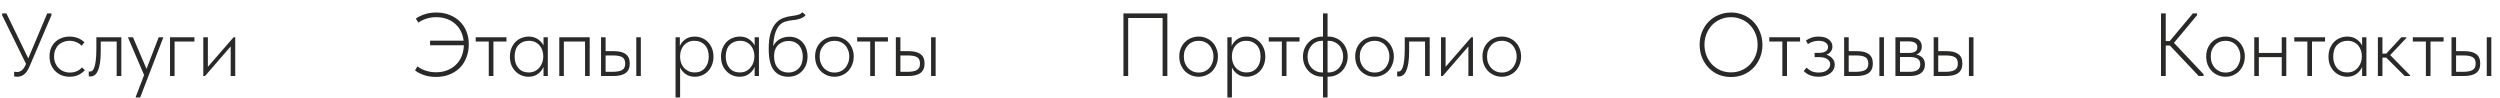
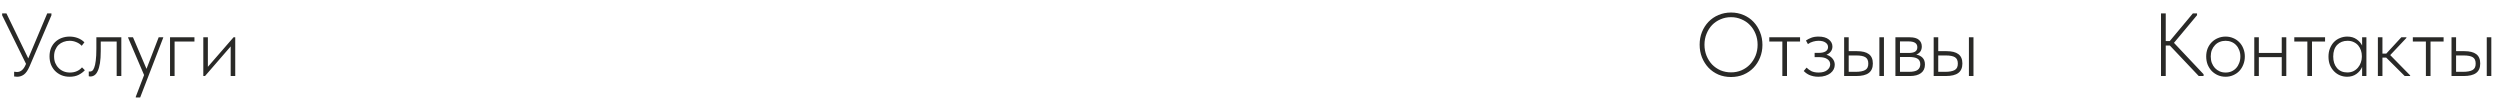
<svg xmlns="http://www.w3.org/2000/svg" width="559" height="22" viewBox="0 0 559 22" fill="none">
  <path d="M3.84 17.16C3.627 17.16 3.4 17.14 3.16 17.1V16.04C3.44 16.08 3.653 16.1 3.8 16.1C4.227 16.1 4.6 15.96 4.92 15.68C5.24 15.4 5.507 15.007 5.72 14.5L5.82 14.28L0.48 3.42V3H1.44L6.32 13.06L10.56 3H11.5V3.42L6.62 14.82C6.233 15.713 5.813 16.327 5.36 16.66C4.907 16.993 4.4 17.16 3.84 17.16ZM15.574 17.16C14.881 17.16 14.254 17.04 13.694 16.8C13.148 16.56 12.674 16.233 12.274 15.82C11.888 15.407 11.588 14.927 11.374 14.38C11.174 13.82 11.074 13.227 11.074 12.6C11.074 11.907 11.188 11.287 11.414 10.74C11.654 10.193 11.974 9.733 12.374 9.36C12.788 8.973 13.268 8.68 13.814 8.48C14.361 8.28 14.941 8.18 15.554 8.18C16.194 8.18 16.801 8.287 17.374 8.5C17.948 8.713 18.448 9.033 18.874 9.46L18.274 10.24C17.941 9.88 17.534 9.607 17.054 9.42C16.588 9.22 16.088 9.12 15.554 9.12C15.088 9.12 14.641 9.2 14.214 9.36C13.801 9.507 13.434 9.727 13.114 10.02C12.808 10.313 12.561 10.68 12.374 11.12C12.188 11.547 12.094 12.04 12.094 12.6C12.094 13.147 12.181 13.64 12.354 14.08C12.541 14.52 12.794 14.9 13.114 15.22C13.434 15.54 13.808 15.787 14.234 15.96C14.661 16.133 15.128 16.22 15.634 16.22C16.221 16.22 16.748 16.113 17.214 15.9C17.681 15.687 18.054 15.407 18.334 15.06L18.974 15.7C18.614 16.1 18.148 16.447 17.574 16.74C17.014 17.02 16.348 17.16 15.574 17.16ZM20.248 17.1C20.141 17.1 20.055 17.093 19.988 17.08C19.921 17.067 19.875 17.053 19.848 17.04V15.98C19.901 15.993 19.995 16 20.128 16C20.288 16 20.448 15.947 20.608 15.84C20.781 15.72 20.935 15.48 21.068 15.12C21.215 14.76 21.328 14.247 21.408 13.58C21.501 12.9 21.548 12 21.548 10.88V8.34H27.128V17H26.088V9.28H22.528V11.42C22.528 12.5 22.468 13.407 22.348 14.14C22.228 14.86 22.061 15.44 21.848 15.88C21.648 16.32 21.408 16.633 21.128 16.82C20.848 17.007 20.555 17.1 20.248 17.1ZM30.359 21.64L32.219 16.78L28.639 8.42V8.34H29.739L32.759 15.4L35.479 8.34H36.499V8.42L31.339 21.8H30.359V21.64ZM38.018 8.34H43.478V9.28H39.038V17H38.018V8.34ZM45.46 8.34H46.48V14.94L52.22 8.34H52.6V17H51.58V10.38L45.84 17H45.46V8.34Z" fill="#292927" />
-   <path d="M251.2 3H261.02V17H259.96V4.02H252.26V17H251.2V3ZM268.028 17.16C267.414 17.16 266.841 17.047 266.308 16.82C265.788 16.593 265.328 16.28 264.928 15.88C264.541 15.467 264.234 14.987 264.008 14.44C263.794 13.88 263.688 13.273 263.688 12.62C263.688 11.98 263.794 11.387 264.008 10.84C264.234 10.293 264.541 9.827 264.928 9.44C265.328 9.04 265.788 8.733 266.308 8.52C266.841 8.293 267.414 8.18 268.028 8.18C268.641 8.18 269.208 8.293 269.728 8.52C270.248 8.733 270.701 9.04 271.088 9.44C271.474 9.827 271.774 10.293 271.988 10.84C272.214 11.387 272.328 11.98 272.328 12.62C272.328 13.273 272.214 13.88 271.988 14.44C271.774 14.987 271.474 15.467 271.088 15.88C270.701 16.28 270.241 16.593 269.708 16.82C269.188 17.047 268.628 17.16 268.028 17.16ZM268.028 16.22C268.508 16.22 268.948 16.133 269.348 15.96C269.748 15.787 270.094 15.54 270.388 15.22C270.681 14.9 270.908 14.52 271.068 14.08C271.241 13.64 271.328 13.153 271.328 12.62C271.328 12.1 271.241 11.627 271.068 11.2C270.908 10.773 270.681 10.407 270.388 10.1C270.094 9.78 269.748 9.54 269.348 9.38C268.948 9.207 268.508 9.12 268.028 9.12C267.548 9.12 267.101 9.207 266.688 9.38C266.288 9.54 265.941 9.78 265.648 10.1C265.354 10.407 265.121 10.773 264.948 11.2C264.788 11.627 264.708 12.1 264.708 12.62C264.708 13.153 264.788 13.64 264.948 14.08C265.121 14.52 265.354 14.9 265.648 15.22C265.954 15.54 266.308 15.787 266.708 15.96C267.108 16.133 267.548 16.22 268.028 16.22ZM274.44 21.8V8.34H275.4V10.3C275.627 9.727 276.02 9.233 276.58 8.82C277.14 8.393 277.853 8.18 278.72 8.18C279.293 8.18 279.833 8.287 280.34 8.5C280.847 8.7 281.287 8.993 281.66 9.38C282.047 9.767 282.353 10.24 282.58 10.8C282.807 11.347 282.92 11.967 282.92 12.66C282.92 13.38 282.8 14.02 282.56 14.58C282.333 15.127 282.027 15.593 281.64 15.98C281.253 16.367 280.807 16.66 280.3 16.86C279.807 17.06 279.293 17.16 278.76 17.16C277.973 17.16 277.293 16.967 276.72 16.58C276.147 16.18 275.727 15.68 275.46 15.08V21.8H274.44ZM278.66 9.12C278.14 9.12 277.68 9.213 277.28 9.4C276.893 9.587 276.567 9.833 276.3 10.14C276.033 10.447 275.827 10.8 275.68 11.2C275.547 11.587 275.473 11.987 275.46 12.4V12.86C275.473 13.26 275.547 13.66 275.68 14.06C275.827 14.46 276.033 14.82 276.3 15.14C276.58 15.447 276.92 15.7 277.32 15.9C277.733 16.1 278.2 16.2 278.72 16.2C279.68 16.2 280.44 15.873 281 15.22C281.573 14.567 281.86 13.707 281.86 12.64C281.86 11.52 281.56 10.653 280.96 10.04C280.373 9.427 279.607 9.12 278.66 9.12ZM286.619 9.28H283.699V8.34H290.579V9.28H287.659V17H286.619V9.28ZM295.644 17.14C295.044 17.14 294.484 17.033 293.964 16.82C293.444 16.593 292.991 16.287 292.604 15.9C292.217 15.5 291.911 15.027 291.684 14.48C291.457 13.933 291.344 13.333 291.344 12.68C291.344 12.013 291.457 11.407 291.684 10.86C291.924 10.3 292.237 9.827 292.624 9.44C293.011 9.04 293.464 8.733 293.984 8.52C294.504 8.293 295.057 8.18 295.644 8.18H295.824V3H296.844V8.18H297.044C297.644 8.18 298.204 8.293 298.724 8.52C299.244 8.733 299.697 9.04 300.084 9.44C300.471 9.827 300.777 10.293 301.004 10.84C301.231 11.387 301.344 11.987 301.344 12.64C301.344 13.307 301.224 13.92 300.984 14.48C300.757 15.027 300.444 15.5 300.044 15.9C299.657 16.287 299.204 16.593 298.684 16.82C298.164 17.033 297.617 17.14 297.044 17.14H296.844V21.8H295.824V17.14H295.644ZM296.844 9.12V16.2H297.044C297.511 16.2 297.944 16.113 298.344 15.94C298.744 15.767 299.091 15.52 299.384 15.2C299.677 14.88 299.904 14.507 300.064 14.08C300.237 13.64 300.324 13.16 300.324 12.64C300.324 12.12 300.237 11.647 300.064 11.22C299.904 10.78 299.677 10.407 299.384 10.1C299.091 9.793 298.744 9.553 298.344 9.38C297.944 9.207 297.511 9.12 297.044 9.12H296.844ZM292.364 12.7C292.364 13.22 292.444 13.693 292.604 14.12C292.777 14.547 293.011 14.913 293.304 15.22C293.597 15.527 293.944 15.767 294.344 15.94C294.744 16.113 295.177 16.2 295.644 16.2H295.824V9.12H295.644C295.177 9.12 294.744 9.207 294.344 9.38C293.944 9.553 293.597 9.8 293.304 10.12C293.011 10.44 292.777 10.82 292.604 11.26C292.444 11.7 292.364 12.18 292.364 12.7ZM307.364 17.16C306.75 17.16 306.177 17.047 305.644 16.82C305.124 16.593 304.664 16.28 304.264 15.88C303.877 15.467 303.57 14.987 303.344 14.44C303.13 13.88 303.024 13.273 303.024 12.62C303.024 11.98 303.13 11.387 303.344 10.84C303.57 10.293 303.877 9.827 304.264 9.44C304.664 9.04 305.124 8.733 305.644 8.52C306.177 8.293 306.75 8.18 307.364 8.18C307.977 8.18 308.544 8.293 309.064 8.52C309.584 8.733 310.037 9.04 310.424 9.44C310.81 9.827 311.11 10.293 311.324 10.84C311.55 11.387 311.664 11.98 311.664 12.62C311.664 13.273 311.55 13.88 311.324 14.44C311.11 14.987 310.81 15.467 310.424 15.88C310.037 16.28 309.577 16.593 309.044 16.82C308.524 17.047 307.964 17.16 307.364 17.16ZM307.364 16.22C307.844 16.22 308.284 16.133 308.684 15.96C309.084 15.787 309.43 15.54 309.724 15.22C310.017 14.9 310.244 14.52 310.404 14.08C310.577 13.64 310.664 13.153 310.664 12.62C310.664 12.1 310.577 11.627 310.404 11.2C310.244 10.773 310.017 10.407 309.724 10.1C309.43 9.78 309.084 9.54 308.684 9.38C308.284 9.207 307.844 9.12 307.364 9.12C306.884 9.12 306.437 9.207 306.024 9.38C305.624 9.54 305.277 9.78 304.984 10.1C304.69 10.407 304.457 10.773 304.284 11.2C304.124 11.627 304.044 12.1 304.044 12.62C304.044 13.153 304.124 13.64 304.284 14.08C304.457 14.52 304.69 14.9 304.984 15.22C305.29 15.54 305.644 15.787 306.044 15.96C306.444 16.133 306.884 16.22 307.364 16.22ZM312.803 17.1C312.696 17.1 312.609 17.093 312.543 17.08C312.476 17.067 312.429 17.053 312.403 17.04V15.98C312.456 15.993 312.549 16 312.683 16C312.843 16 313.003 15.947 313.163 15.84C313.336 15.72 313.489 15.48 313.623 15.12C313.769 14.76 313.883 14.247 313.963 13.58C314.056 12.9 314.103 12 314.103 10.88V8.34H319.683V17H318.643V9.28H315.083V11.42C315.083 12.5 315.023 13.407 314.903 14.14C314.783 14.86 314.616 15.44 314.403 15.88C314.203 16.32 313.963 16.633 313.683 16.82C313.403 17.007 313.109 17.1 312.803 17.1ZM322.214 8.34H323.234V14.94L328.974 8.34H329.354V17H328.334V10.38L322.594 17H322.214V8.34ZM335.821 17.16C335.207 17.16 334.634 17.047 334.101 16.82C333.581 16.593 333.121 16.28 332.721 15.88C332.334 15.467 332.027 14.987 331.801 14.44C331.587 13.88 331.481 13.273 331.481 12.62C331.481 11.98 331.587 11.387 331.801 10.84C332.027 10.293 332.334 9.827 332.721 9.44C333.121 9.04 333.581 8.733 334.101 8.52C334.634 8.293 335.207 8.18 335.821 8.18C336.434 8.18 337.001 8.293 337.521 8.52C338.041 8.733 338.494 9.04 338.881 9.44C339.267 9.827 339.567 10.293 339.781 10.84C340.007 11.387 340.121 11.98 340.121 12.62C340.121 13.273 340.007 13.88 339.781 14.44C339.567 14.987 339.267 15.467 338.881 15.88C338.494 16.28 338.034 16.593 337.501 16.82C336.981 17.047 336.421 17.16 335.821 17.16ZM335.821 16.22C336.301 16.22 336.741 16.133 337.141 15.96C337.541 15.787 337.887 15.54 338.181 15.22C338.474 14.9 338.701 14.52 338.861 14.08C339.034 13.64 339.121 13.153 339.121 12.62C339.121 12.1 339.034 11.627 338.861 11.2C338.701 10.773 338.474 10.407 338.181 10.1C337.887 9.78 337.541 9.54 337.141 9.38C336.741 9.207 336.301 9.12 335.821 9.12C335.341 9.12 334.894 9.207 334.481 9.38C334.081 9.54 333.734 9.78 333.441 10.1C333.147 10.407 332.914 10.773 332.741 11.2C332.581 11.627 332.501 12.1 332.501 12.62C332.501 13.153 332.581 13.64 332.741 14.08C332.914 14.52 333.147 14.9 333.441 15.22C333.747 15.54 334.101 15.787 334.501 15.96C334.901 16.133 335.341 16.22 335.821 16.22Z" fill="#292927" />
-   <path d="M96.16 9.1H103.66C103.58 8.353 103.38 7.66 103.06 7.02C102.753 6.38 102.333 5.827 101.8 5.36C101.28 4.88 100.66 4.507 99.94 4.24C99.22 3.973 98.413 3.84 97.52 3.84C96.787 3.84 96.073 3.947 95.38 4.16C94.687 4.373 94.08 4.673 93.56 5.06L92.98 4.16C93.5 3.773 94.147 3.453 94.92 3.2C95.693 2.933 96.573 2.8 97.56 2.8C98.653 2.8 99.647 2.98 100.54 3.34C101.433 3.687 102.193 4.173 102.82 4.8C103.46 5.427 103.953 6.173 104.3 7.04C104.647 7.907 104.82 8.86 104.82 9.9C104.82 10.953 104.647 11.927 104.3 12.82C103.967 13.713 103.48 14.487 102.84 15.14C102.2 15.78 101.427 16.287 100.52 16.66C99.613 17.02 98.593 17.2 97.46 17.2C96.487 17.2 95.593 17.06 94.78 16.78C93.967 16.487 93.307 16.14 92.8 15.74L93.34 14.84C93.873 15.253 94.507 15.58 95.24 15.82C95.973 16.047 96.727 16.16 97.5 16.16C98.407 16.16 99.233 16.013 99.98 15.72C100.74 15.427 101.393 15.013 101.94 14.48C102.487 13.947 102.913 13.313 103.22 12.58C103.527 11.833 103.693 11.013 103.72 10.12H96.16V9.1ZM109.287 9.28H106.367V8.34H113.247V9.28H110.327V17H109.287V9.28ZM118.172 17.16C117.639 17.16 117.119 17.06 116.612 16.86C116.119 16.66 115.679 16.367 115.292 15.98C114.905 15.593 114.592 15.127 114.352 14.58C114.125 14.02 114.012 13.38 114.012 12.66C114.012 11.967 114.125 11.347 114.352 10.8C114.579 10.24 114.879 9.767 115.252 9.38C115.639 8.993 116.085 8.7 116.592 8.5C117.099 8.287 117.639 8.18 118.212 8.18C119.039 8.18 119.732 8.38 120.292 8.78C120.852 9.167 121.265 9.633 121.532 10.18V8.34H122.492V17H121.532V14.96C121.265 15.6 120.839 16.127 120.252 16.54C119.679 16.953 118.985 17.16 118.172 17.16ZM118.212 16.2C118.745 16.2 119.212 16.1 119.612 15.9C120.025 15.687 120.365 15.413 120.632 15.08C120.912 14.747 121.119 14.373 121.252 13.96C121.399 13.547 121.472 13.14 121.472 12.74V12.52C121.472 12.093 121.405 11.68 121.272 11.28C121.139 10.867 120.939 10.5 120.672 10.18C120.405 9.86 120.072 9.607 119.672 9.42C119.272 9.22 118.805 9.12 118.272 9.12C117.325 9.12 116.552 9.427 115.952 10.04C115.365 10.653 115.072 11.52 115.072 12.64C115.072 13.707 115.352 14.567 115.912 15.22C116.485 15.873 117.252 16.2 118.212 16.2ZM125.057 8.34H131.857V17H130.817V9.28H126.077V17H125.057V8.34ZM137.273 11.44C138.447 11.44 139.327 11.66 139.913 12.1C140.513 12.54 140.813 13.24 140.813 14.2C140.813 15.16 140.507 15.867 139.893 16.32C139.293 16.773 138.353 17 137.073 17H134.393V8.34H135.413V11.44H137.273ZM142.273 8.34H143.293V17H142.273V8.34ZM136.933 16.06C137.907 16.06 138.627 15.927 139.093 15.66C139.573 15.393 139.807 14.907 139.793 14.2C139.793 13.533 139.58 13.067 139.153 12.8C138.727 12.533 138.047 12.4 137.113 12.4H135.413V16.06H136.933ZM151.053 21.8V8.34H152.013V10.3C152.24 9.727 152.633 9.233 153.193 8.82C153.753 8.393 154.467 8.18 155.333 8.18C155.907 8.18 156.447 8.287 156.953 8.5C157.46 8.7 157.9 8.993 158.273 9.38C158.66 9.767 158.967 10.24 159.193 10.8C159.42 11.347 159.533 11.967 159.533 12.66C159.533 13.38 159.413 14.02 159.173 14.58C158.947 15.127 158.64 15.593 158.253 15.98C157.867 16.367 157.42 16.66 156.913 16.86C156.42 17.06 155.907 17.16 155.373 17.16C154.587 17.16 153.907 16.967 153.333 16.58C152.76 16.18 152.34 15.68 152.073 15.08V21.8H151.053ZM155.273 9.12C154.753 9.12 154.293 9.213 153.893 9.4C153.507 9.587 153.18 9.833 152.913 10.14C152.647 10.447 152.44 10.8 152.293 11.2C152.16 11.587 152.087 11.987 152.073 12.4V12.86C152.087 13.26 152.16 13.66 152.293 14.06C152.44 14.46 152.647 14.82 152.913 15.14C153.193 15.447 153.533 15.7 153.933 15.9C154.347 16.1 154.813 16.2 155.333 16.2C156.293 16.2 157.053 15.873 157.613 15.22C158.187 14.567 158.473 13.707 158.473 12.64C158.473 11.52 158.173 10.653 157.573 10.04C156.987 9.427 156.22 9.12 155.273 9.12ZM165.379 17.16C164.846 17.16 164.326 17.06 163.819 16.86C163.326 16.66 162.886 16.367 162.499 15.98C162.112 15.593 161.799 15.127 161.559 14.58C161.332 14.02 161.219 13.38 161.219 12.66C161.219 11.967 161.332 11.347 161.559 10.8C161.786 10.24 162.086 9.767 162.459 9.38C162.846 8.993 163.292 8.7 163.799 8.5C164.306 8.287 164.846 8.18 165.419 8.18C166.246 8.18 166.939 8.38 167.499 8.78C168.059 9.167 168.472 9.633 168.739 10.18V8.34H169.699V17H168.739V14.96C168.472 15.6 168.046 16.127 167.459 16.54C166.886 16.953 166.192 17.16 165.379 17.16ZM165.419 16.2C165.952 16.2 166.419 16.1 166.819 15.9C167.232 15.687 167.572 15.413 167.839 15.08C168.119 14.747 168.326 14.373 168.459 13.96C168.606 13.547 168.679 13.14 168.679 12.74V12.52C168.679 12.093 168.612 11.68 168.479 11.28C168.346 10.867 168.146 10.5 167.879 10.18C167.612 9.86 167.279 9.607 166.879 9.42C166.479 9.22 166.012 9.12 165.479 9.12C164.532 9.12 163.759 9.427 163.159 10.04C162.572 10.653 162.279 11.52 162.279 12.64C162.279 13.707 162.559 14.567 163.119 15.22C163.692 15.873 164.459 16.2 165.419 16.2ZM176.264 17.16C174.864 17.16 173.784 16.673 173.024 15.7C172.264 14.713 171.884 13.127 171.884 10.94C171.884 9.5 172.024 8.32 172.304 7.4C172.598 6.467 172.984 5.733 173.464 5.2C173.944 4.653 174.491 4.267 175.104 4.04C175.718 3.8 176.351 3.647 177.004 3.58C177.644 3.5 178.138 3.407 178.484 3.3C178.844 3.193 179.158 3.007 179.424 2.74L180.124 3.36C179.991 3.56 179.811 3.727 179.584 3.86C179.358 3.993 179.104 4.107 178.824 4.2C178.558 4.293 178.271 4.367 177.964 4.42C177.671 4.46 177.391 4.493 177.124 4.52C176.538 4.587 175.998 4.7 175.504 4.86C175.024 5.02 174.598 5.307 174.224 5.72C173.864 6.133 173.564 6.707 173.324 7.44C173.098 8.173 172.951 9.133 172.884 10.32C173.258 9.587 173.764 9.053 174.404 8.72C175.044 8.387 175.744 8.22 176.504 8.22C177.144 8.22 177.711 8.333 178.204 8.56C178.711 8.787 179.138 9.1 179.484 9.5C179.844 9.9 180.111 10.373 180.284 10.92C180.471 11.453 180.564 12.027 180.564 12.64C180.564 13.307 180.458 13.92 180.244 14.48C180.031 15.027 179.731 15.5 179.344 15.9C178.971 16.3 178.518 16.613 177.984 16.84C177.464 17.053 176.891 17.16 176.264 17.16ZM176.284 16.22C177.231 16.22 178.004 15.907 178.604 15.28C179.204 14.64 179.504 13.76 179.504 12.64C179.504 12.147 179.431 11.687 179.284 11.26C179.151 10.833 178.951 10.467 178.684 10.16C178.418 9.853 178.084 9.613 177.684 9.44C177.298 9.253 176.858 9.16 176.364 9.16C175.964 9.16 175.571 9.22 175.184 9.34C174.798 9.46 174.444 9.66 174.124 9.94C173.818 10.207 173.564 10.56 173.364 11C173.178 11.44 173.084 11.98 173.084 12.62C173.084 13.727 173.378 14.607 173.964 15.26C174.551 15.9 175.324 16.22 176.284 16.22ZM186.594 17.16C185.981 17.16 185.407 17.047 184.874 16.82C184.354 16.593 183.894 16.28 183.494 15.88C183.107 15.467 182.801 14.987 182.574 14.44C182.361 13.88 182.254 13.273 182.254 12.62C182.254 11.98 182.361 11.387 182.574 10.84C182.801 10.293 183.107 9.827 183.494 9.44C183.894 9.04 184.354 8.733 184.874 8.52C185.407 8.293 185.981 8.18 186.594 8.18C187.207 8.18 187.774 8.293 188.294 8.52C188.814 8.733 189.267 9.04 189.654 9.44C190.041 9.827 190.341 10.293 190.554 10.84C190.781 11.387 190.894 11.98 190.894 12.62C190.894 13.273 190.781 13.88 190.554 14.44C190.341 14.987 190.041 15.467 189.654 15.88C189.267 16.28 188.807 16.593 188.274 16.82C187.754 17.047 187.194 17.16 186.594 17.16ZM186.594 16.22C187.074 16.22 187.514 16.133 187.914 15.96C188.314 15.787 188.661 15.54 188.954 15.22C189.247 14.9 189.474 14.52 189.634 14.08C189.807 13.64 189.894 13.153 189.894 12.62C189.894 12.1 189.807 11.627 189.634 11.2C189.474 10.773 189.247 10.407 188.954 10.1C188.661 9.78 188.314 9.54 187.914 9.38C187.514 9.207 187.074 9.12 186.594 9.12C186.114 9.12 185.667 9.207 185.254 9.38C184.854 9.54 184.507 9.78 184.214 10.1C183.921 10.407 183.687 10.773 183.514 11.2C183.354 11.627 183.274 12.1 183.274 12.62C183.274 13.153 183.354 13.64 183.514 14.08C183.687 14.52 183.921 14.9 184.214 15.22C184.521 15.54 184.874 15.787 185.274 15.96C185.674 16.133 186.114 16.22 186.594 16.22ZM194.58 9.28H191.66V8.34H198.54V9.28H195.62V17H194.58V9.28ZM203.191 11.44C204.365 11.44 205.245 11.66 205.831 12.1C206.431 12.54 206.731 13.24 206.731 14.2C206.731 15.16 206.425 15.867 205.811 16.32C205.211 16.773 204.271 17 202.991 17H200.311V8.34H201.331V11.44H203.191ZM208.191 8.34H209.211V17H208.191V8.34ZM202.851 16.06C203.825 16.06 204.545 15.927 205.011 15.66C205.491 15.393 205.725 14.907 205.711 14.2C205.711 13.533 205.498 13.067 205.071 12.8C204.645 12.533 203.965 12.4 203.031 12.4H201.331V16.06H202.851Z" fill="#292927" />
  <path d="M484.26 9.18H485.16L490.32 3H491.26V3.4L486.1 9.58L492.72 16.6V17H491.64L485.18 10.18H484.26V17H483.2V3H484.26V9.18ZM497.645 17.16C497.032 17.16 496.458 17.047 495.925 16.82C495.405 16.593 494.945 16.28 494.545 15.88C494.158 15.467 493.852 14.987 493.625 14.44C493.412 13.88 493.305 13.273 493.305 12.62C493.305 11.98 493.412 11.387 493.625 10.84C493.852 10.293 494.158 9.827 494.545 9.44C494.945 9.04 495.405 8.733 495.925 8.52C496.458 8.293 497.032 8.18 497.645 8.18C498.258 8.18 498.825 8.293 499.345 8.52C499.865 8.733 500.318 9.04 500.705 9.44C501.092 9.827 501.392 10.293 501.605 10.84C501.832 11.387 501.945 11.98 501.945 12.62C501.945 13.273 501.832 13.88 501.605 14.44C501.392 14.987 501.092 15.467 500.705 15.88C500.318 16.28 499.858 16.593 499.325 16.82C498.805 17.047 498.245 17.16 497.645 17.16ZM497.645 16.22C498.125 16.22 498.565 16.133 498.965 15.96C499.365 15.787 499.712 15.54 500.005 15.22C500.298 14.9 500.525 14.52 500.685 14.08C500.858 13.64 500.945 13.153 500.945 12.62C500.945 12.1 500.858 11.627 500.685 11.2C500.525 10.773 500.298 10.407 500.005 10.1C499.712 9.78 499.365 9.54 498.965 9.38C498.565 9.207 498.125 9.12 497.645 9.12C497.165 9.12 496.718 9.207 496.305 9.38C495.905 9.54 495.558 9.78 495.265 10.1C494.972 10.407 494.738 10.773 494.565 11.2C494.405 11.627 494.325 12.1 494.325 12.62C494.325 13.153 494.405 13.64 494.565 14.08C494.738 14.52 494.972 14.9 495.265 15.22C495.572 15.54 495.925 15.787 496.325 15.96C496.725 16.133 497.165 16.22 497.645 16.22ZM510.197 12.78H505.077V17H504.057V8.34H505.077V11.84H510.197V8.34H511.217V17H510.197V12.78ZM515.924 9.28H513.004V8.34H519.884V9.28H516.964V17H515.924V9.28ZM524.809 17.16C524.275 17.16 523.755 17.06 523.249 16.86C522.755 16.66 522.315 16.367 521.929 15.98C521.542 15.593 521.229 15.127 520.989 14.58C520.762 14.02 520.649 13.38 520.649 12.66C520.649 11.967 520.762 11.347 520.989 10.8C521.215 10.24 521.515 9.767 521.889 9.38C522.275 8.993 522.722 8.7 523.229 8.5C523.735 8.287 524.275 8.18 524.849 8.18C525.675 8.18 526.369 8.38 526.929 8.78C527.489 9.167 527.902 9.633 528.169 10.18V8.34H529.129V17H528.169V14.96C527.902 15.6 527.475 16.127 526.889 16.54C526.315 16.953 525.622 17.16 524.809 17.16ZM524.849 16.2C525.382 16.2 525.849 16.1 526.249 15.9C526.662 15.687 527.002 15.413 527.269 15.08C527.549 14.747 527.755 14.373 527.889 13.96C528.035 13.547 528.109 13.14 528.109 12.74V12.52C528.109 12.093 528.042 11.68 527.909 11.28C527.775 10.867 527.575 10.5 527.309 10.18C527.042 9.86 526.709 9.607 526.309 9.42C525.909 9.22 525.442 9.12 524.909 9.12C523.962 9.12 523.189 9.427 522.589 10.04C522.002 10.653 521.709 11.52 521.709 12.64C521.709 13.707 521.989 14.567 522.549 15.22C523.122 15.873 523.889 16.2 524.849 16.2ZM531.694 8.34H532.714V11.98H533.574L536.934 8.34H538.074V8.48L534.454 12.32L538.914 16.86V17H537.694L533.554 12.88H532.714V17H531.694V8.34ZM542.428 9.28H539.508V8.34H546.388V9.28H543.468V17H542.428V9.28ZM551.039 11.44C552.212 11.44 553.092 11.66 553.679 12.1C554.279 12.54 554.579 13.24 554.579 14.2C554.579 15.16 554.272 15.867 553.659 16.32C553.059 16.773 552.119 17 550.839 17H548.159V8.34H549.179V11.44H551.039ZM556.039 8.34H557.059V17H556.039V8.34ZM550.699 16.06C551.672 16.06 552.392 15.927 552.859 15.66C553.339 15.393 553.572 14.907 553.559 14.2C553.559 13.533 553.346 13.067 552.919 12.8C552.492 12.533 551.812 12.4 550.879 12.4H549.179V16.06H550.699Z" fill="#292927" />
-   <path d="M387.06 16.18C387.9 16.18 388.68 16.027 389.4 15.72C390.133 15.4 390.76 14.967 391.28 14.42C391.813 13.86 392.233 13.207 392.54 12.46C392.847 11.7 393 10.88 393 10C393 9.12 392.847 8.307 392.54 7.56C392.233 6.8 391.813 6.147 391.28 5.6C390.76 5.053 390.133 4.627 389.4 4.32C388.68 4 387.9 3.84 387.06 3.84C386.22 3.84 385.433 4 384.7 4.32C383.98 4.627 383.353 5.053 382.82 5.6C382.3 6.147 381.887 6.8 381.58 7.56C381.273 8.307 381.12 9.12 381.12 10C381.12 10.88 381.273 11.7 381.58 12.46C381.887 13.207 382.3 13.86 382.82 14.42C383.353 14.967 383.98 15.4 384.7 15.72C385.433 16.027 386.22 16.18 387.06 16.18ZM387.06 17.22C386.047 17.22 385.107 17.04 384.24 16.68C383.387 16.307 382.647 15.793 382.02 15.14C381.407 14.487 380.92 13.72 380.56 12.84C380.213 11.96 380.04 11.007 380.04 9.98C380.04 8.967 380.213 8.027 380.56 7.16C380.92 6.28 381.407 5.52 382.02 4.88C382.647 4.227 383.387 3.72 384.24 3.36C385.107 2.987 386.047 2.8 387.06 2.8C388.073 2.8 389.007 2.987 389.86 3.36C390.727 3.72 391.467 4.227 392.08 4.88C392.707 5.533 393.193 6.3 393.54 7.18C393.9 8.06 394.08 9.013 394.08 10.04C394.08 11.053 393.9 12 393.54 12.88C393.193 13.747 392.707 14.507 392.08 15.16C391.467 15.8 390.727 16.307 389.86 16.68C389.007 17.04 388.073 17.22 387.06 17.22ZM398.533 9.28H395.613V8.34H402.493V9.28H399.573V17H398.533V9.28ZM406.611 17.16C406.171 17.16 405.778 17.12 405.431 17.04C405.085 16.96 404.778 16.86 404.511 16.74C404.245 16.607 404.011 16.467 403.811 16.32C403.625 16.173 403.458 16.027 403.311 15.88L403.951 15.12C404.258 15.44 404.625 15.707 405.051 15.92C405.491 16.12 406.018 16.22 406.631 16.22C407.471 16.22 408.111 16.04 408.551 15.68C409.005 15.32 409.231 14.887 409.231 14.38C409.231 13.9 409.018 13.513 408.591 13.22C408.178 12.927 407.598 12.78 406.851 12.78H405.751V11.82H406.731C407.331 11.82 407.818 11.713 408.191 11.5C408.565 11.273 408.751 10.947 408.751 10.52C408.751 10.107 408.565 9.773 408.191 9.52C407.831 9.253 407.305 9.12 406.611 9.12C406.225 9.12 405.825 9.18 405.411 9.3C404.998 9.407 404.611 9.593 404.251 9.86L403.811 9.06C404.171 8.807 404.571 8.6 405.011 8.44C405.451 8.267 405.985 8.18 406.611 8.18C407.611 8.18 408.378 8.393 408.911 8.82C409.458 9.247 409.731 9.773 409.731 10.4C409.731 10.84 409.605 11.22 409.351 11.54C409.098 11.86 408.778 12.093 408.391 12.24C408.951 12.4 409.398 12.68 409.731 13.08C410.078 13.48 410.251 13.947 410.251 14.48C410.251 14.84 410.171 15.18 410.011 15.5C409.851 15.82 409.611 16.107 409.291 16.36C408.985 16.6 408.605 16.793 408.151 16.94C407.698 17.087 407.185 17.16 406.611 17.16ZM415.23 11.44C416.404 11.44 417.284 11.66 417.87 12.1C418.47 12.54 418.77 13.24 418.77 14.2C418.77 15.16 418.464 15.867 417.85 16.32C417.25 16.773 416.31 17 415.03 17H412.35V8.34H413.37V11.44H415.23ZM420.23 8.34H421.25V17H420.23V8.34ZM414.89 16.06C415.864 16.06 416.584 15.927 417.05 15.66C417.53 15.393 417.764 14.907 417.75 14.2C417.75 13.533 417.537 13.067 417.11 12.8C416.684 12.533 416.004 12.4 415.07 12.4H413.37V16.06H414.89ZM423.815 8.34H427.035C427.955 8.34 428.628 8.527 429.055 8.9C429.495 9.273 429.715 9.773 429.715 10.4C429.715 10.827 429.608 11.2 429.395 11.52C429.182 11.827 428.875 12.053 428.475 12.2C429.075 12.32 429.548 12.56 429.895 12.92C430.242 13.28 430.415 13.787 430.415 14.44C430.415 15.267 430.122 15.9 429.535 16.34C428.962 16.78 428.128 17 427.035 17H423.815V8.34ZM424.835 12.74V16.06H426.835C427.742 16.06 428.388 15.92 428.775 15.64C429.175 15.347 429.375 14.92 429.375 14.36C429.375 13.787 429.168 13.373 428.755 13.12C428.355 12.867 427.728 12.74 426.875 12.74H424.835ZM424.835 9.26V11.84H426.835C427.408 11.84 427.862 11.747 428.195 11.56C428.542 11.36 428.715 11.027 428.715 10.56C428.715 9.693 428.068 9.26 426.775 9.26H424.835ZM435.25 11.44C436.423 11.44 437.303 11.66 437.89 12.1C438.49 12.54 438.79 13.24 438.79 14.2C438.79 15.16 438.483 15.867 437.87 16.32C437.27 16.773 436.33 17 435.05 17H432.37V8.34H433.39V11.44H435.25ZM440.25 8.34H441.27V17H440.25V8.34ZM434.91 16.06C435.883 16.06 436.603 15.927 437.07 15.66C437.55 15.393 437.783 14.907 437.77 14.2C437.77 13.533 437.557 13.067 437.13 12.8C436.703 12.533 436.023 12.4 435.09 12.4H433.39V16.06H434.91Z" fill="#292927" />
+   <path d="M387.06 16.18C387.9 16.18 388.68 16.027 389.4 15.72C390.133 15.4 390.76 14.967 391.28 14.42C391.813 13.86 392.233 13.207 392.54 12.46C392.847 11.7 393 10.88 393 10C393 9.12 392.847 8.307 392.54 7.56C392.233 6.8 391.813 6.147 391.28 5.6C390.76 5.053 390.133 4.627 389.4 4.32C388.68 4 387.9 3.84 387.06 3.84C386.22 3.84 385.433 4 384.7 4.32C383.98 4.627 383.353 5.053 382.82 5.6C382.3 6.147 381.887 6.8 381.58 7.56C381.273 8.307 381.12 9.12 381.12 10C381.12 10.88 381.273 11.7 381.58 12.46C381.887 13.207 382.3 13.86 382.82 14.42C383.353 14.967 383.98 15.4 384.7 15.72C385.433 16.027 386.22 16.18 387.06 16.18ZM387.06 17.22C386.047 17.22 385.107 17.04 384.24 16.68C383.387 16.307 382.647 15.793 382.02 15.14C381.407 14.487 380.92 13.72 380.56 12.84C380.213 11.96 380.04 11.007 380.04 9.98C380.04 8.967 380.213 8.027 380.56 7.16C380.92 6.28 381.407 5.52 382.02 4.88C382.647 4.227 383.387 3.72 384.24 3.36C385.107 2.987 386.047 2.8 387.06 2.8C388.073 2.8 389.007 2.987 389.86 3.36C390.727 3.72 391.467 4.227 392.08 4.88C392.707 5.533 393.193 6.3 393.54 7.18C393.9 8.06 394.08 9.013 394.08 10.04C394.08 11.053 393.9 12 393.54 12.88C393.193 13.747 392.707 14.507 392.08 15.16C391.467 15.8 390.727 16.307 389.86 16.68C389.007 17.04 388.073 17.22 387.06 17.22ZM398.533 9.28H395.613V8.34H402.493V9.28H399.573V17H398.533V9.28ZM406.611 17.16C406.171 17.16 405.778 17.12 405.431 17.04C405.085 16.96 404.778 16.86 404.511 16.74C404.245 16.607 404.011 16.467 403.811 16.32C403.625 16.173 403.458 16.027 403.311 15.88L403.951 15.12C404.258 15.44 404.625 15.707 405.051 15.92C405.491 16.12 406.018 16.22 406.631 16.22C407.471 16.22 408.111 16.04 408.551 15.68C409.005 15.32 409.231 14.887 409.231 14.38C409.231 13.9 409.018 13.513 408.591 13.22C408.178 12.927 407.598 12.78 406.851 12.78H405.751V11.82H406.731C407.331 11.82 407.818 11.713 408.191 11.5C408.565 11.273 408.751 10.947 408.751 10.52C408.751 10.107 408.565 9.773 408.191 9.52C407.831 9.253 407.305 9.12 406.611 9.12C406.225 9.12 405.825 9.18 405.411 9.3C404.998 9.407 404.611 9.593 404.251 9.86L403.811 9.06C404.171 8.807 404.571 8.6 405.011 8.44C405.451 8.267 405.985 8.18 406.611 8.18C407.611 8.18 408.378 8.393 408.911 8.82C409.458 9.247 409.731 9.773 409.731 10.4C409.731 10.84 409.605 11.22 409.351 11.54C409.098 11.86 408.778 12.093 408.391 12.24C408.951 12.4 409.398 12.68 409.731 13.08C410.078 13.48 410.251 13.947 410.251 14.48C410.251 14.84 410.171 15.18 410.011 15.5C409.851 15.82 409.611 16.107 409.291 16.36C408.985 16.6 408.605 16.793 408.151 16.94C407.698 17.087 407.185 17.16 406.611 17.16ZM415.23 11.44C416.404 11.44 417.284 11.66 417.87 12.1C418.47 12.54 418.77 13.24 418.77 14.2C418.77 15.16 418.464 15.867 417.85 16.32C417.25 16.773 416.31 17 415.03 17H412.35V8.34H413.37V11.44H415.23ZM420.23 8.34H421.25V17H420.23ZM414.89 16.06C415.864 16.06 416.584 15.927 417.05 15.66C417.53 15.393 417.764 14.907 417.75 14.2C417.75 13.533 417.537 13.067 417.11 12.8C416.684 12.533 416.004 12.4 415.07 12.4H413.37V16.06H414.89ZM423.815 8.34H427.035C427.955 8.34 428.628 8.527 429.055 8.9C429.495 9.273 429.715 9.773 429.715 10.4C429.715 10.827 429.608 11.2 429.395 11.52C429.182 11.827 428.875 12.053 428.475 12.2C429.075 12.32 429.548 12.56 429.895 12.92C430.242 13.28 430.415 13.787 430.415 14.44C430.415 15.267 430.122 15.9 429.535 16.34C428.962 16.78 428.128 17 427.035 17H423.815V8.34ZM424.835 12.74V16.06H426.835C427.742 16.06 428.388 15.92 428.775 15.64C429.175 15.347 429.375 14.92 429.375 14.36C429.375 13.787 429.168 13.373 428.755 13.12C428.355 12.867 427.728 12.74 426.875 12.74H424.835ZM424.835 9.26V11.84H426.835C427.408 11.84 427.862 11.747 428.195 11.56C428.542 11.36 428.715 11.027 428.715 10.56C428.715 9.693 428.068 9.26 426.775 9.26H424.835ZM435.25 11.44C436.423 11.44 437.303 11.66 437.89 12.1C438.49 12.54 438.79 13.24 438.79 14.2C438.79 15.16 438.483 15.867 437.87 16.32C437.27 16.773 436.33 17 435.05 17H432.37V8.34H433.39V11.44H435.25ZM440.25 8.34H441.27V17H440.25V8.34ZM434.91 16.06C435.883 16.06 436.603 15.927 437.07 15.66C437.55 15.393 437.783 14.907 437.77 14.2C437.77 13.533 437.557 13.067 437.13 12.8C436.703 12.533 436.023 12.4 435.09 12.4H433.39V16.06H434.91Z" fill="#292927" />
</svg>